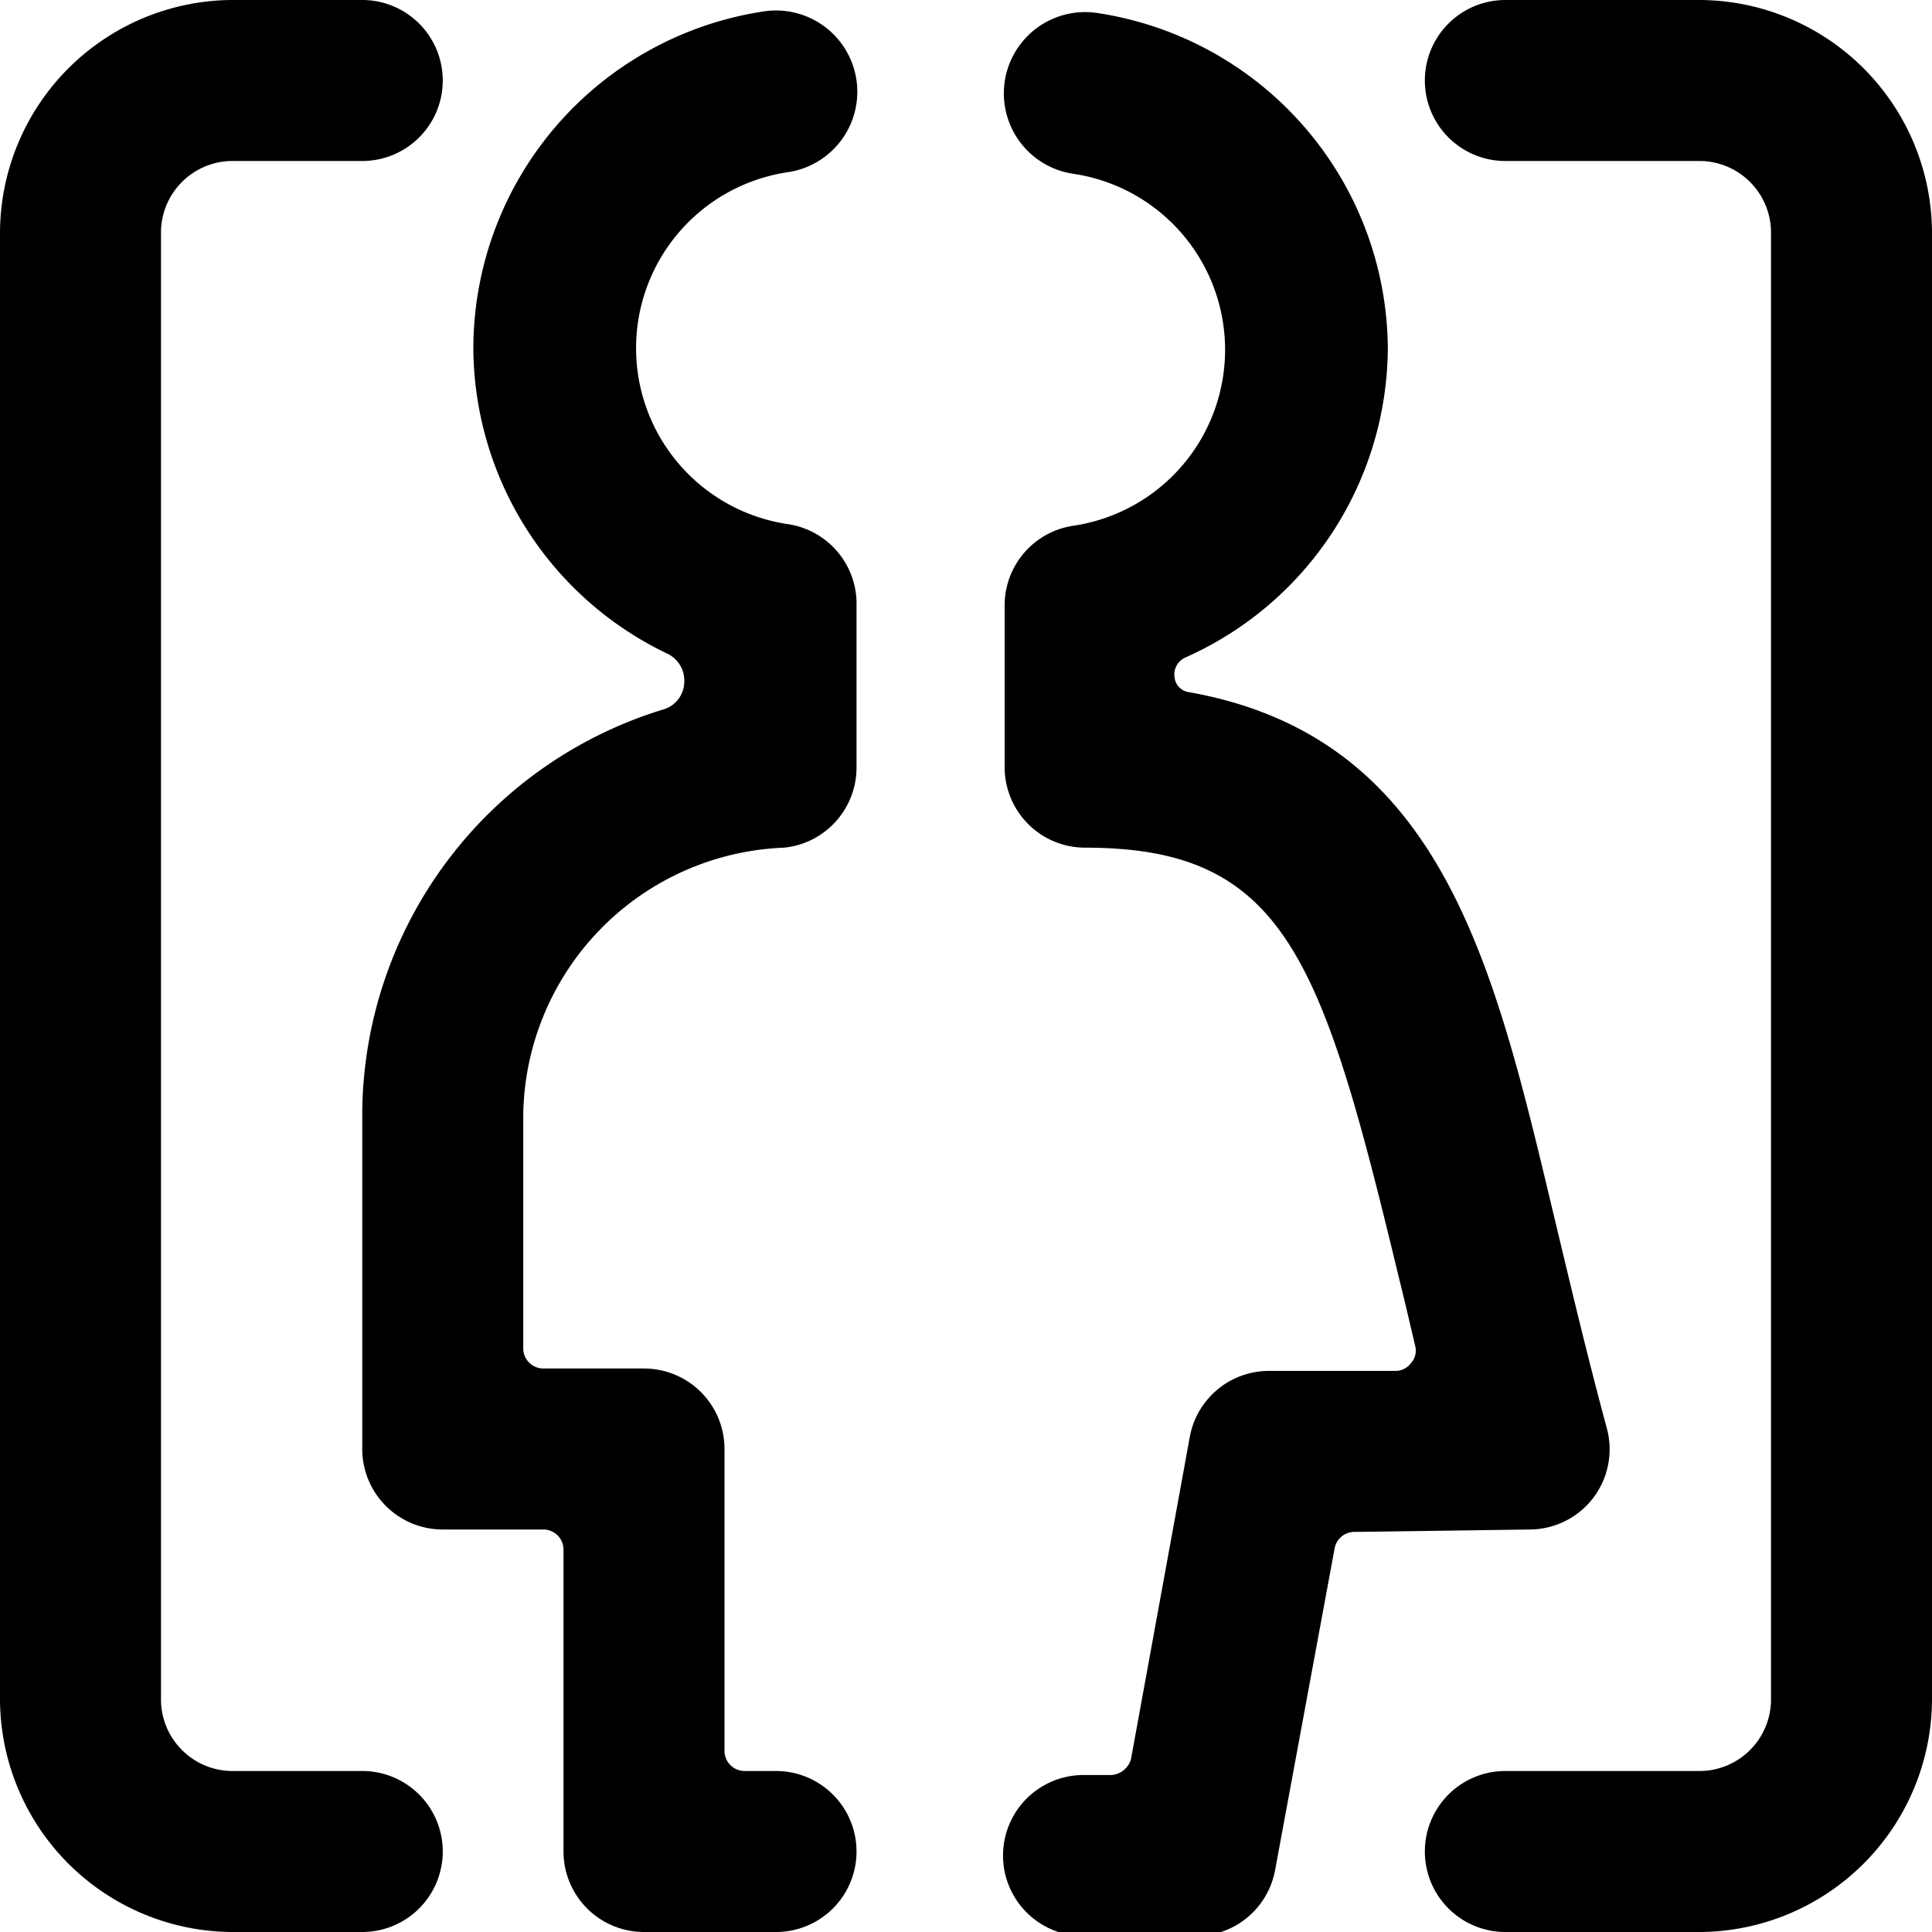
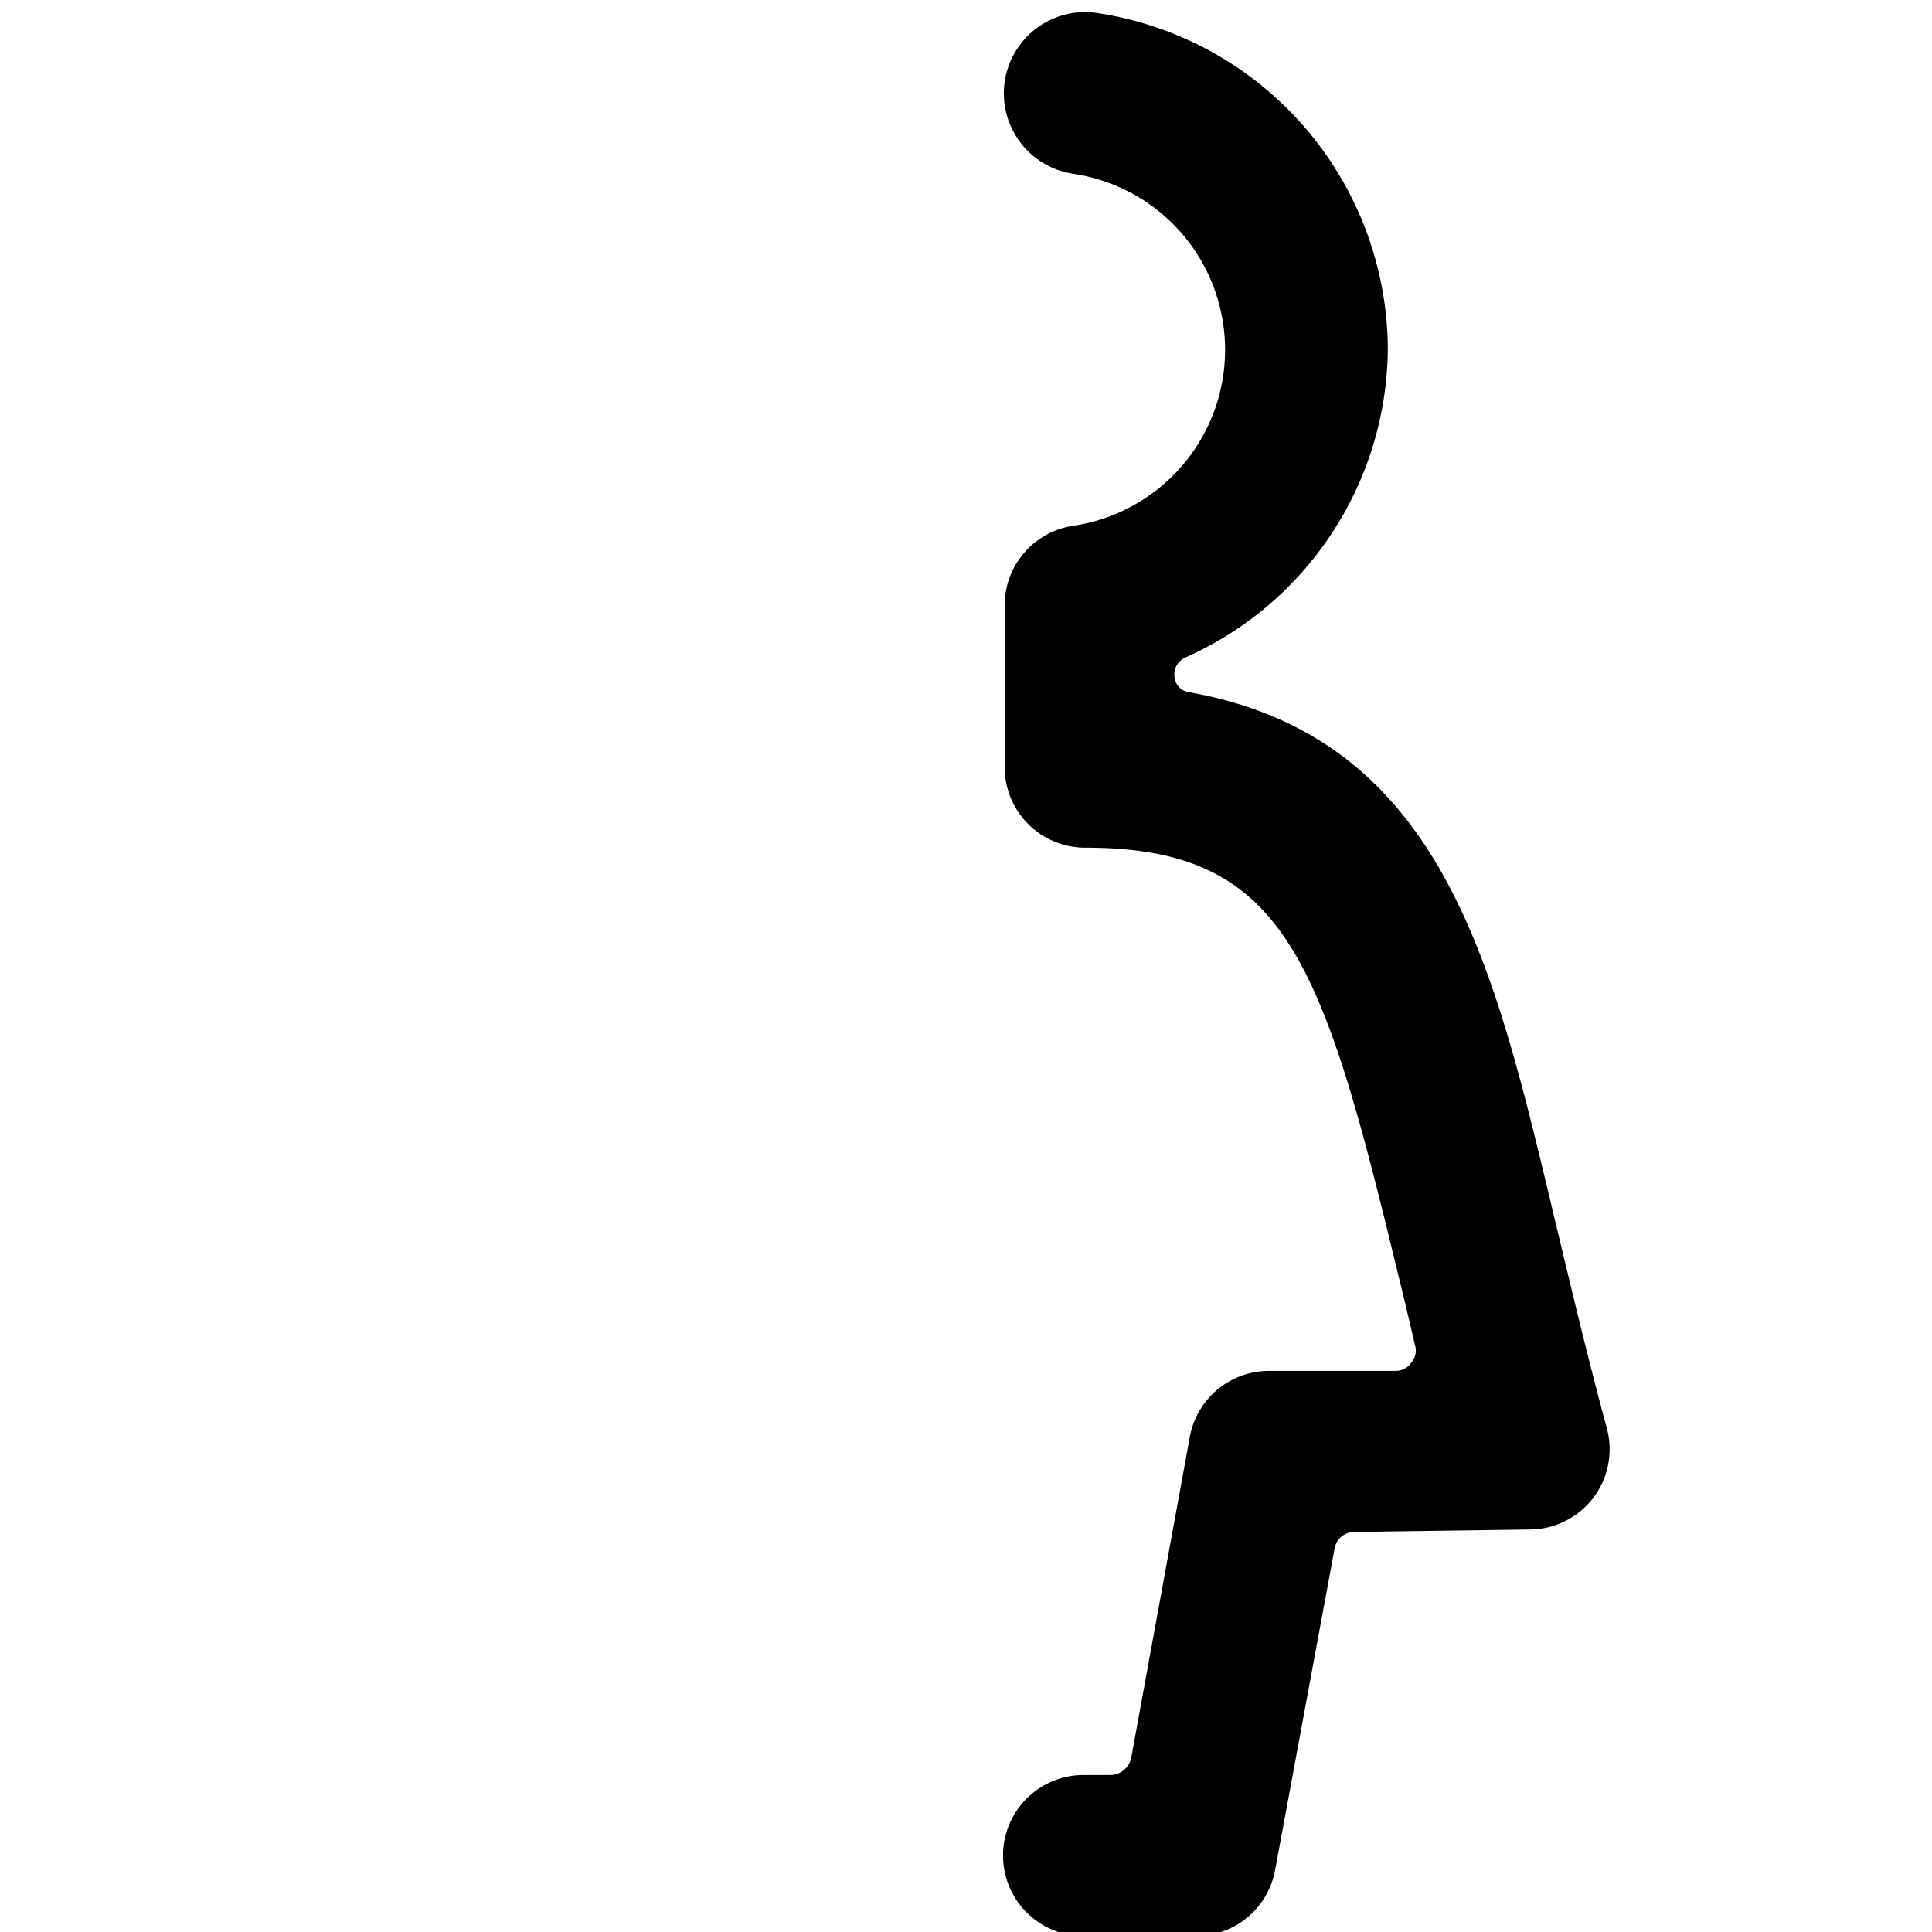
<svg xmlns="http://www.w3.org/2000/svg" viewBox="0 0 24 24">
  <g>
-     <path d="M5.5 23a1 1 0 0 0 -1 -1H2.87a0.89 0.89 0 0 1 -0.87 -0.91V2.91A0.89 0.89 0 0 1 2.87 2H4.5a1 1 0 0 0 0 -2H2.87A2.9 2.9 0 0 0 0 2.91v18.18A2.9 2.9 0 0 0 2.87 24H4.5a1 1 0 0 0 1 -1Z" fill="#000000" stroke-width="1" />
-     <path d="M21.13 0H18.7a1 1 0 0 0 0 2h2.43a0.89 0.89 0 0 1 0.87 0.91v18.18a0.89 0.89 0 0 1 -0.87 0.91H18.7a1 1 0 0 0 0 2h2.43A2.9 2.9 0 0 0 24 21.09V2.91A2.9 2.9 0 0 0 21.13 0Z" fill="#000000" stroke-width="1" />
-     <path d="M9.78 6.51a2.21 2.21 0 0 1 0 -4.37 1 1 0 1 0 -0.28 -2 4.24 4.24 0 0 0 -3.62 4.19 4.23 4.23 0 0 0 2.41 3.79 0.37 0.37 0 0 1 0.21 0.36 0.36 0.36 0 0 1 -0.25 0.33 5.28 5.28 0 0 0 -3.75 5V18a1 1 0 0 0 1 1h1.25a0.25 0.25 0 0 1 0.25 0.25V23a1 1 0 0 0 1 1h1.64a1 1 0 0 0 0 -2h-0.39a0.25 0.25 0 0 1 -0.25 -0.25V18a1 1 0 0 0 -1 -1H6.75a0.25 0.25 0 0 1 -0.25 -0.25v-2.91a3.37 3.37 0 0 1 3.24 -3.31 1 1 0 0 0 0.9 -1v-2a1 1 0 0 0 -0.86 -1.02Z" fill="#000000" stroke-width="1" />
    <path d="M19 19a1 1 0 0 0 0.79 -0.39 1 1 0 0 0 0.17 -0.87c-0.23 -0.85 -0.42 -1.65 -0.6 -2.4 -0.77 -3.21 -1.36 -6.16 -4.58 -6.74a0.21 0.21 0 0 1 -0.19 -0.19 0.23 0.23 0 0 1 0.13 -0.24 4.23 4.23 0 0 0 2.52 -3.84A4.24 4.24 0 0 0 13.62 0.16a1 1 0 1 0 -0.28 2 2.21 2.21 0 0 1 0 4.37 1 1 0 0 0 -0.86 1l0 2a1 1 0 0 0 1 1c2.48 0 2.94 1.37 3.89 5.31 0.07 0.28 0.14 0.58 0.21 0.88a0.23 0.23 0 0 1 -0.05 0.21 0.24 0.24 0 0 1 -0.19 0.1h-1.56a1 1 0 0 0 -1 0.82l-0.73 4a0.27 0.27 0 0 1 -0.25 0.2h-0.34a1 1 0 0 0 0 2h1.38a1 1 0 0 0 1 -0.82l0.74 -4a0.25 0.25 0 0 1 0.24 -0.2Z" fill="#000000" stroke-width="1" />
  </g>
</svg>